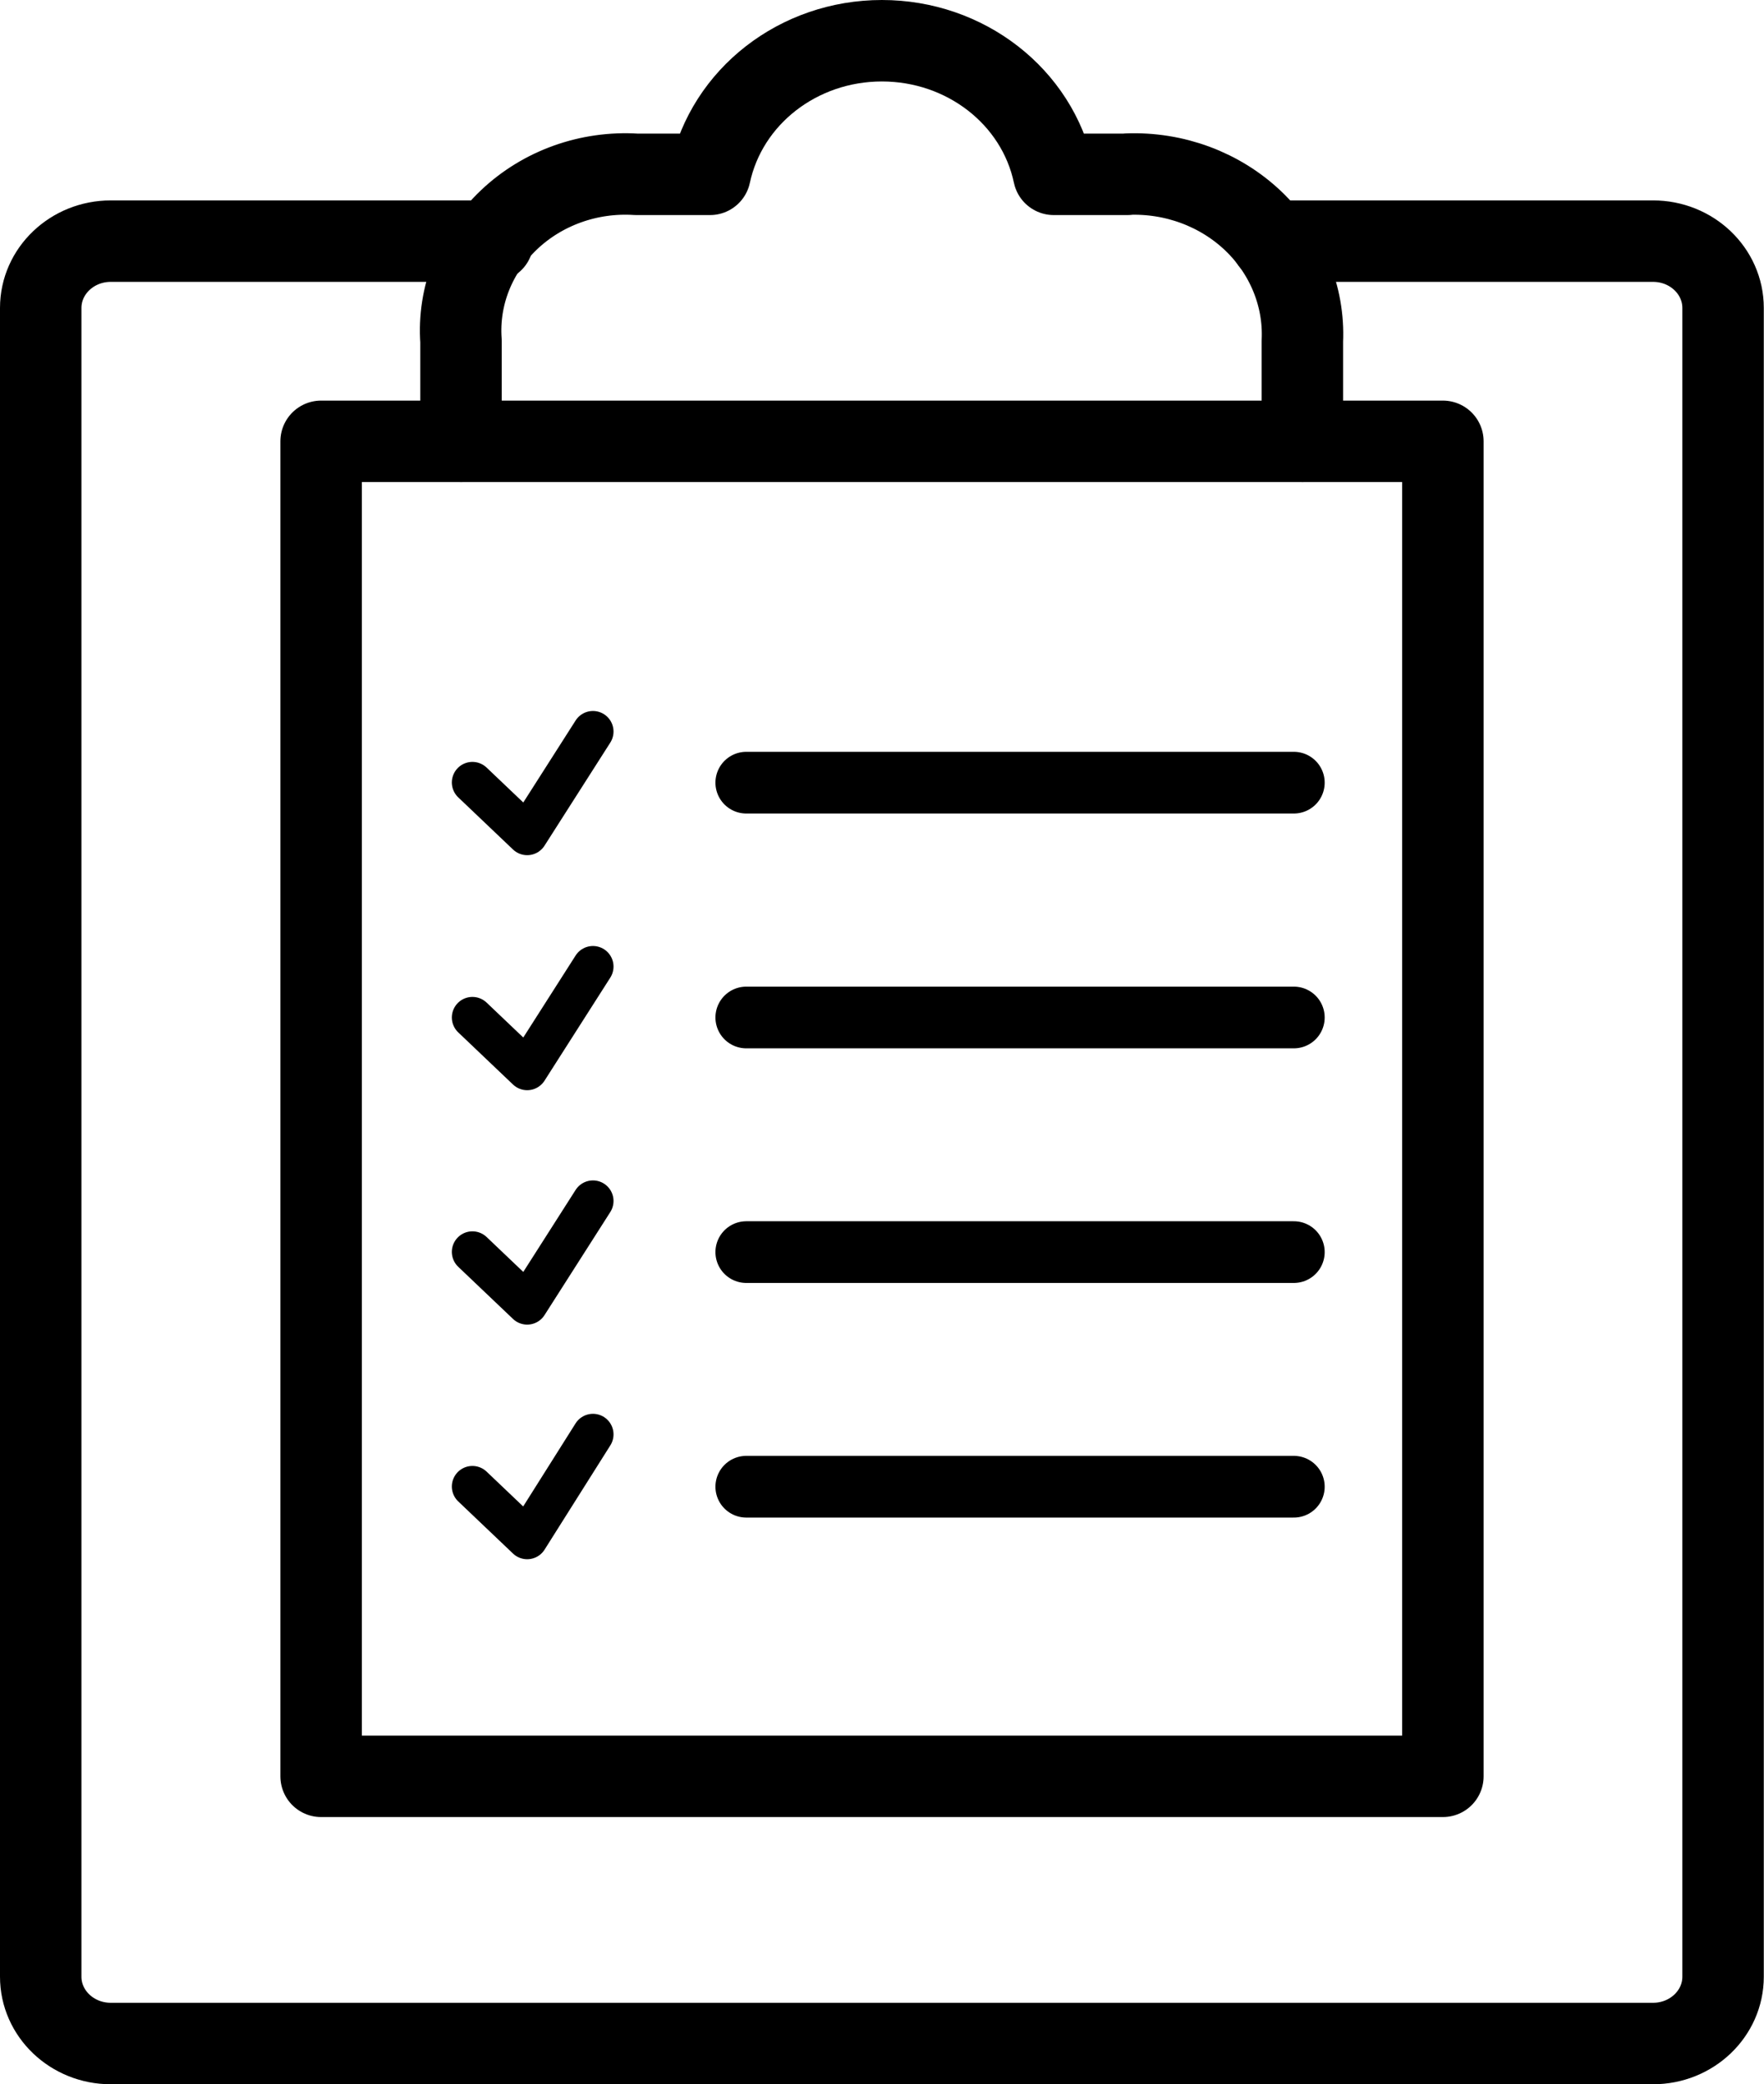
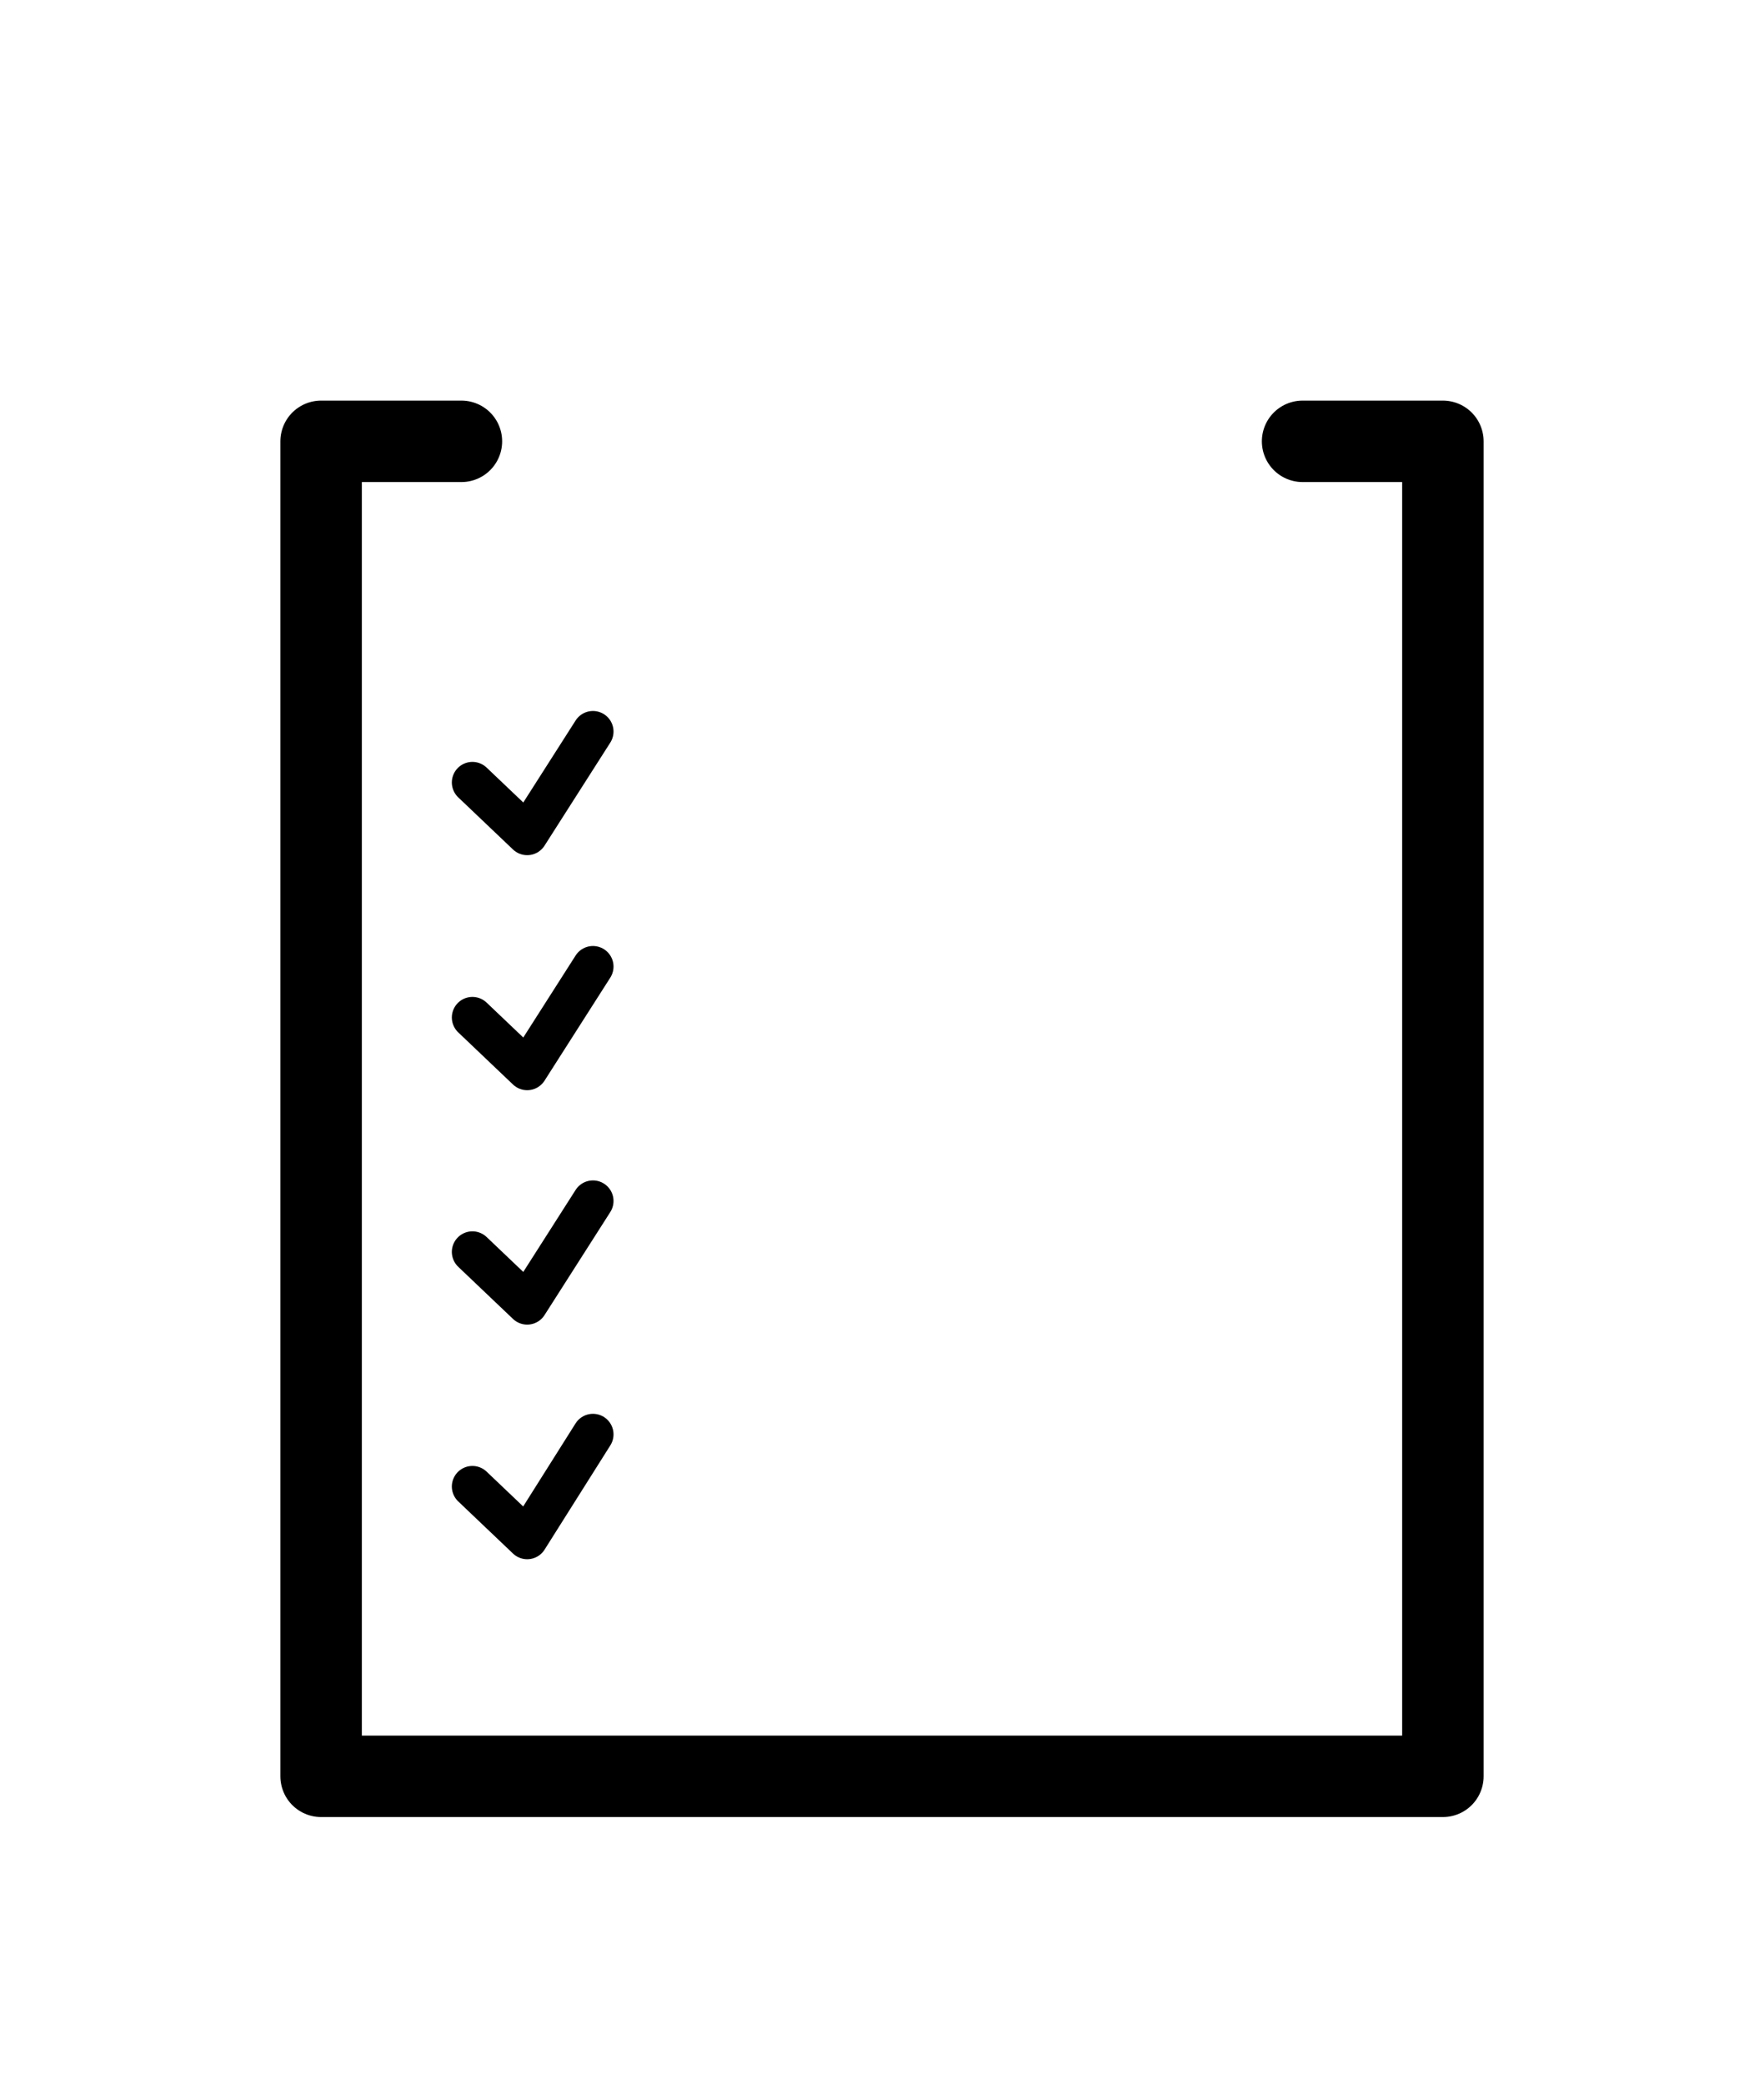
<svg xmlns="http://www.w3.org/2000/svg" id="a" viewBox="0 0 86.63 102.33">
  <defs>
    <style>.k{stroke-width:4px;}.k,.l,.m{fill:none;stroke:#000;stroke-linecap:round;stroke-linejoin:round;}.l{stroke-width:3.03px;}.m{stroke-width:2.02px;}</style>
  </defs>
  <g id="b">
    <g id="c">
      <g id="d">
        <polyline id="e" class="k" points="22.66 21.67 15.77 21.67 15.77 87.22 70.86 87.22 70.86 21.67 63.97 21.67" />
-         <path id="f" class="k" d="m62.42,11.84h18.76c1.9,0,3.44,1.47,3.44,3.28v81.94c0,1.81-1.54,3.28-3.44,3.28H5.44c-1.9,0-3.44-1.47-3.44-3.28V15.12c0-1.81,1.54-3.28,3.44-3.28h18.76" />
-         <path id="g" class="k" d="m55.37,8.56h-3.62c-.81-3.82-4.34-6.56-8.44-6.56s-7.62,2.74-8.44,6.56h-3.62c-2.33-.15-4.61.67-6.26,2.24-1.65,1.57-2.51,3.74-2.35,5.95v4.92h41.32v-4.92c.1-2.2-.78-4.34-2.41-5.9-1.64-1.56-3.88-2.39-6.19-2.3h0Z" />
        <g id="h">
-           <path id="i" class="l" d="m36.65,49.96h26.89m-26.89-11.53h26.89m-26.89,23.05h26.89m-26.89,11.52h26.89" />
          <path id="j" class="m" d="m23.2,49.96l2.69,2.56,3.23-5.06m-5.92-9.04l2.69,2.56,3.23-5.06m-5.92,25.55l2.69,2.56,3.23-5.06m-5.92,14.02l2.69,2.56,3.23-5.12" />
        </g>
      </g>
    </g>
  </g>
</svg>